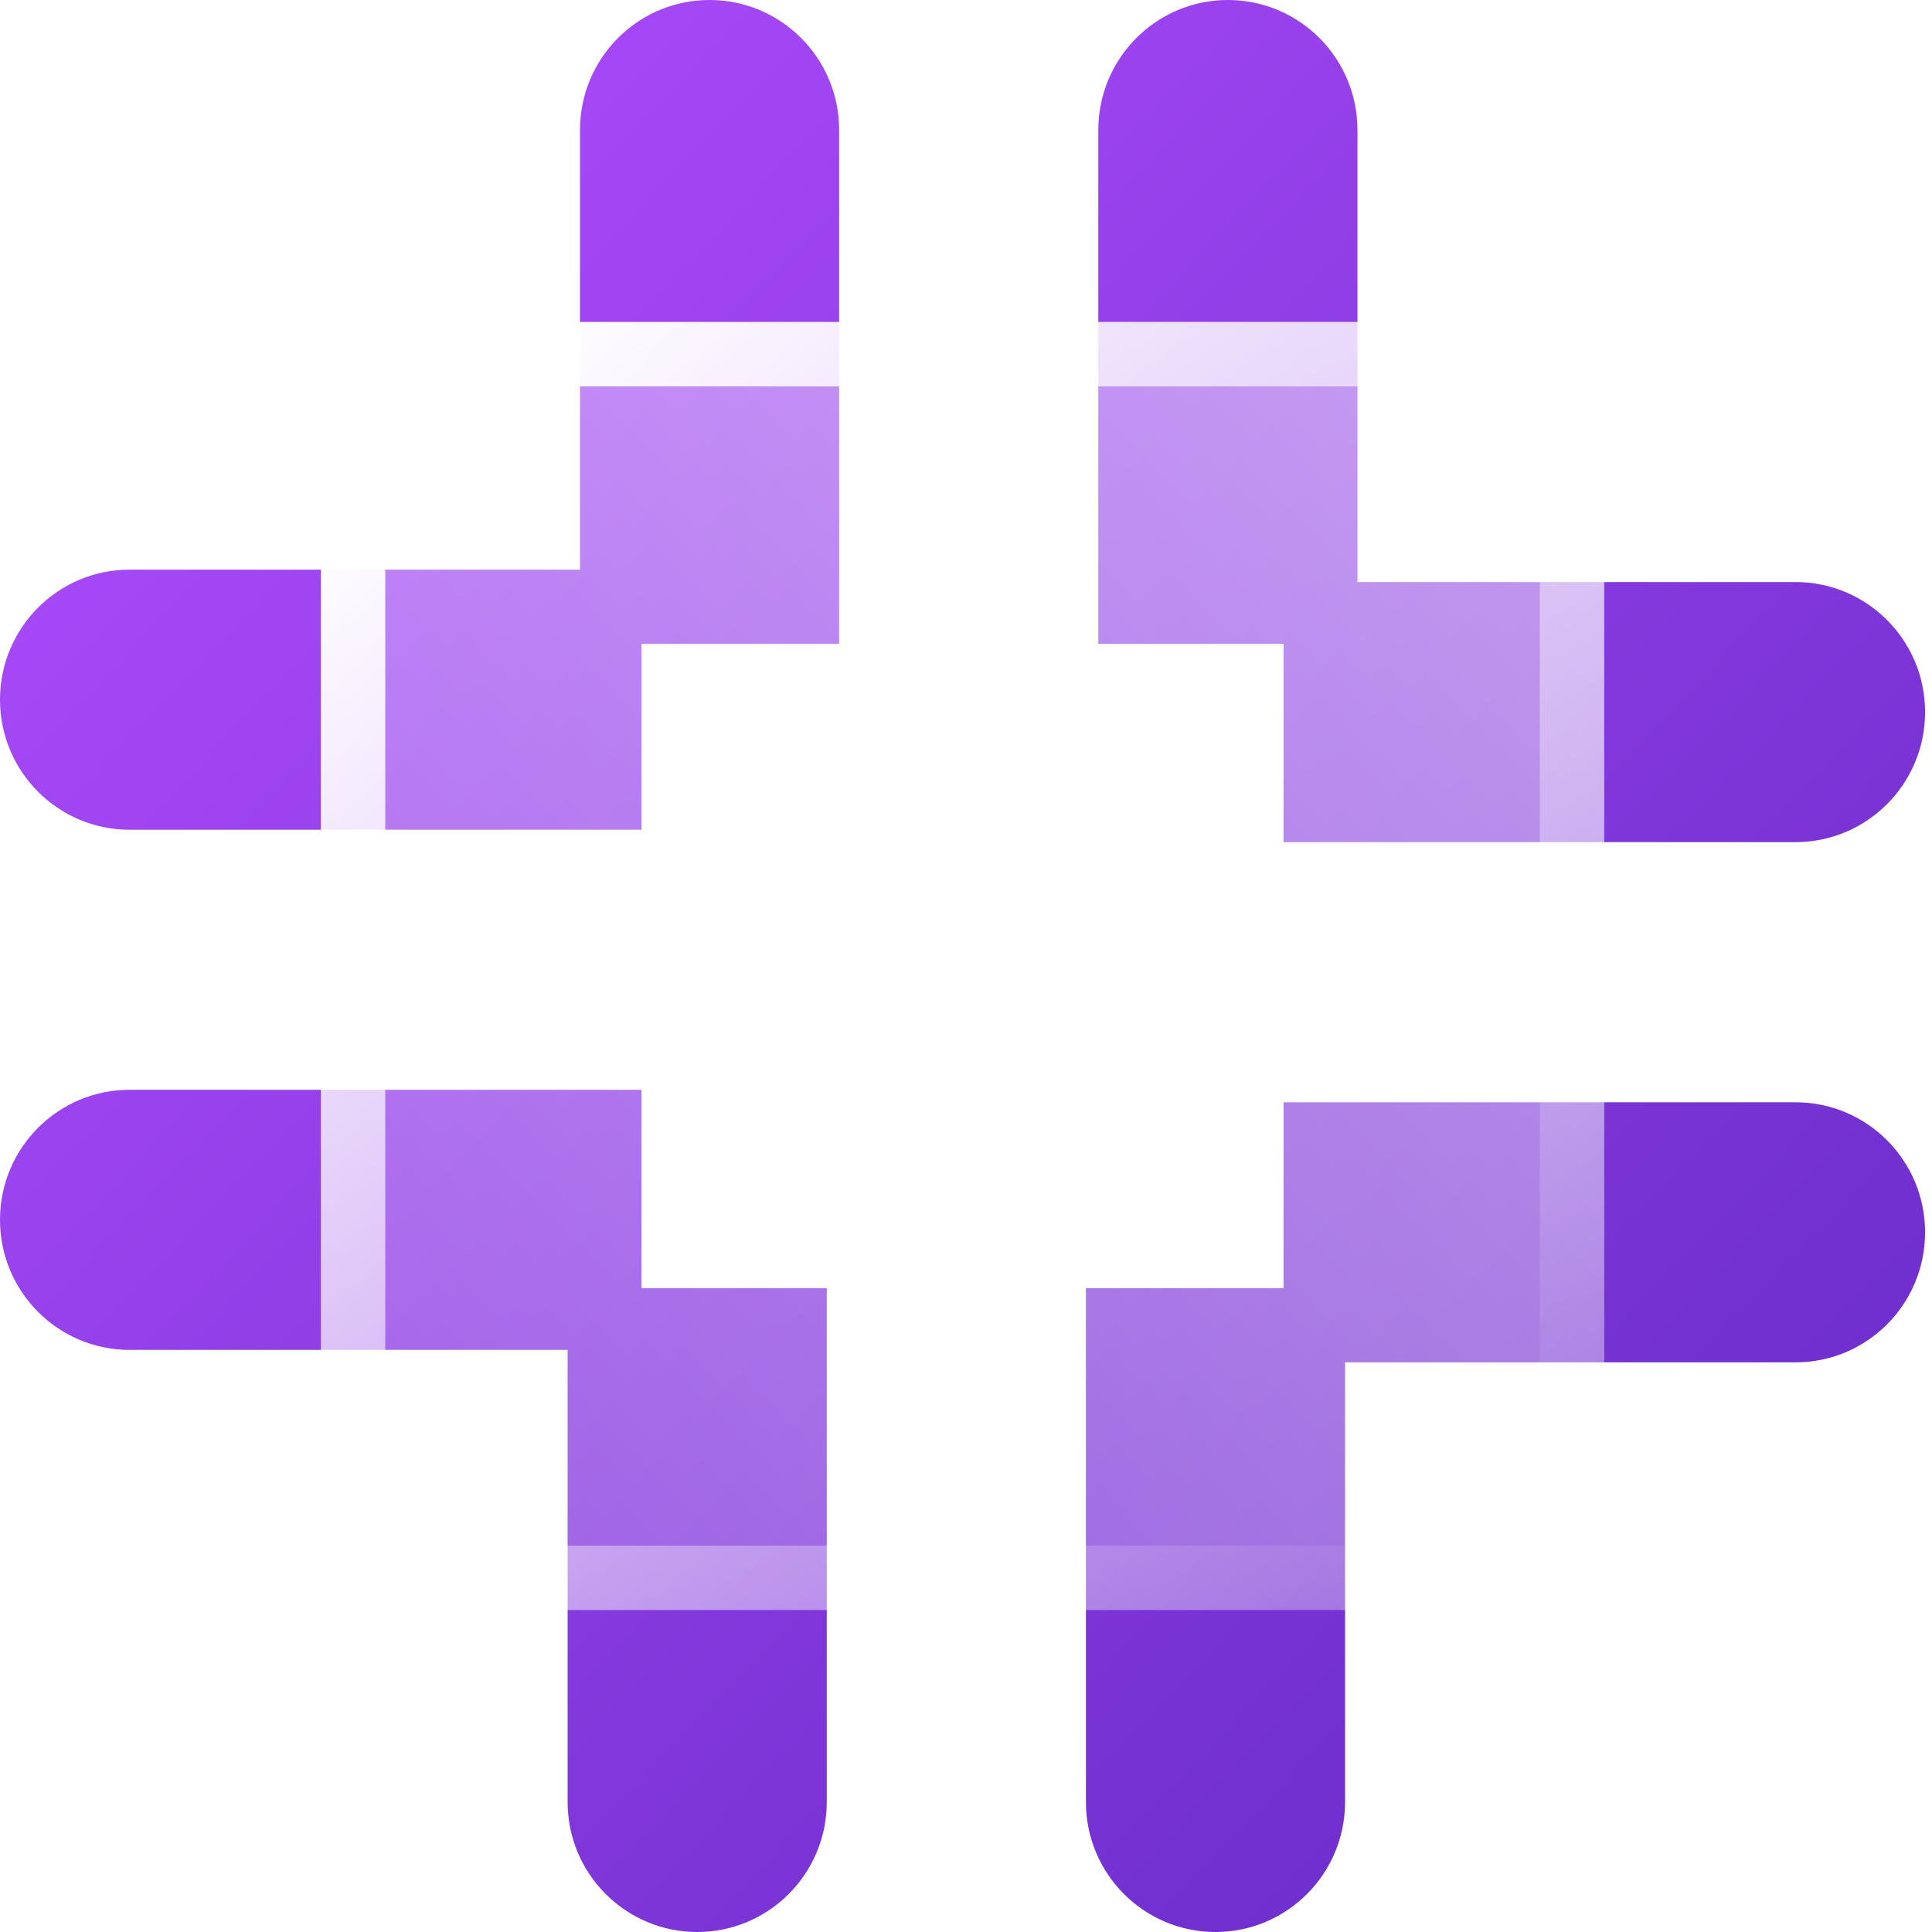
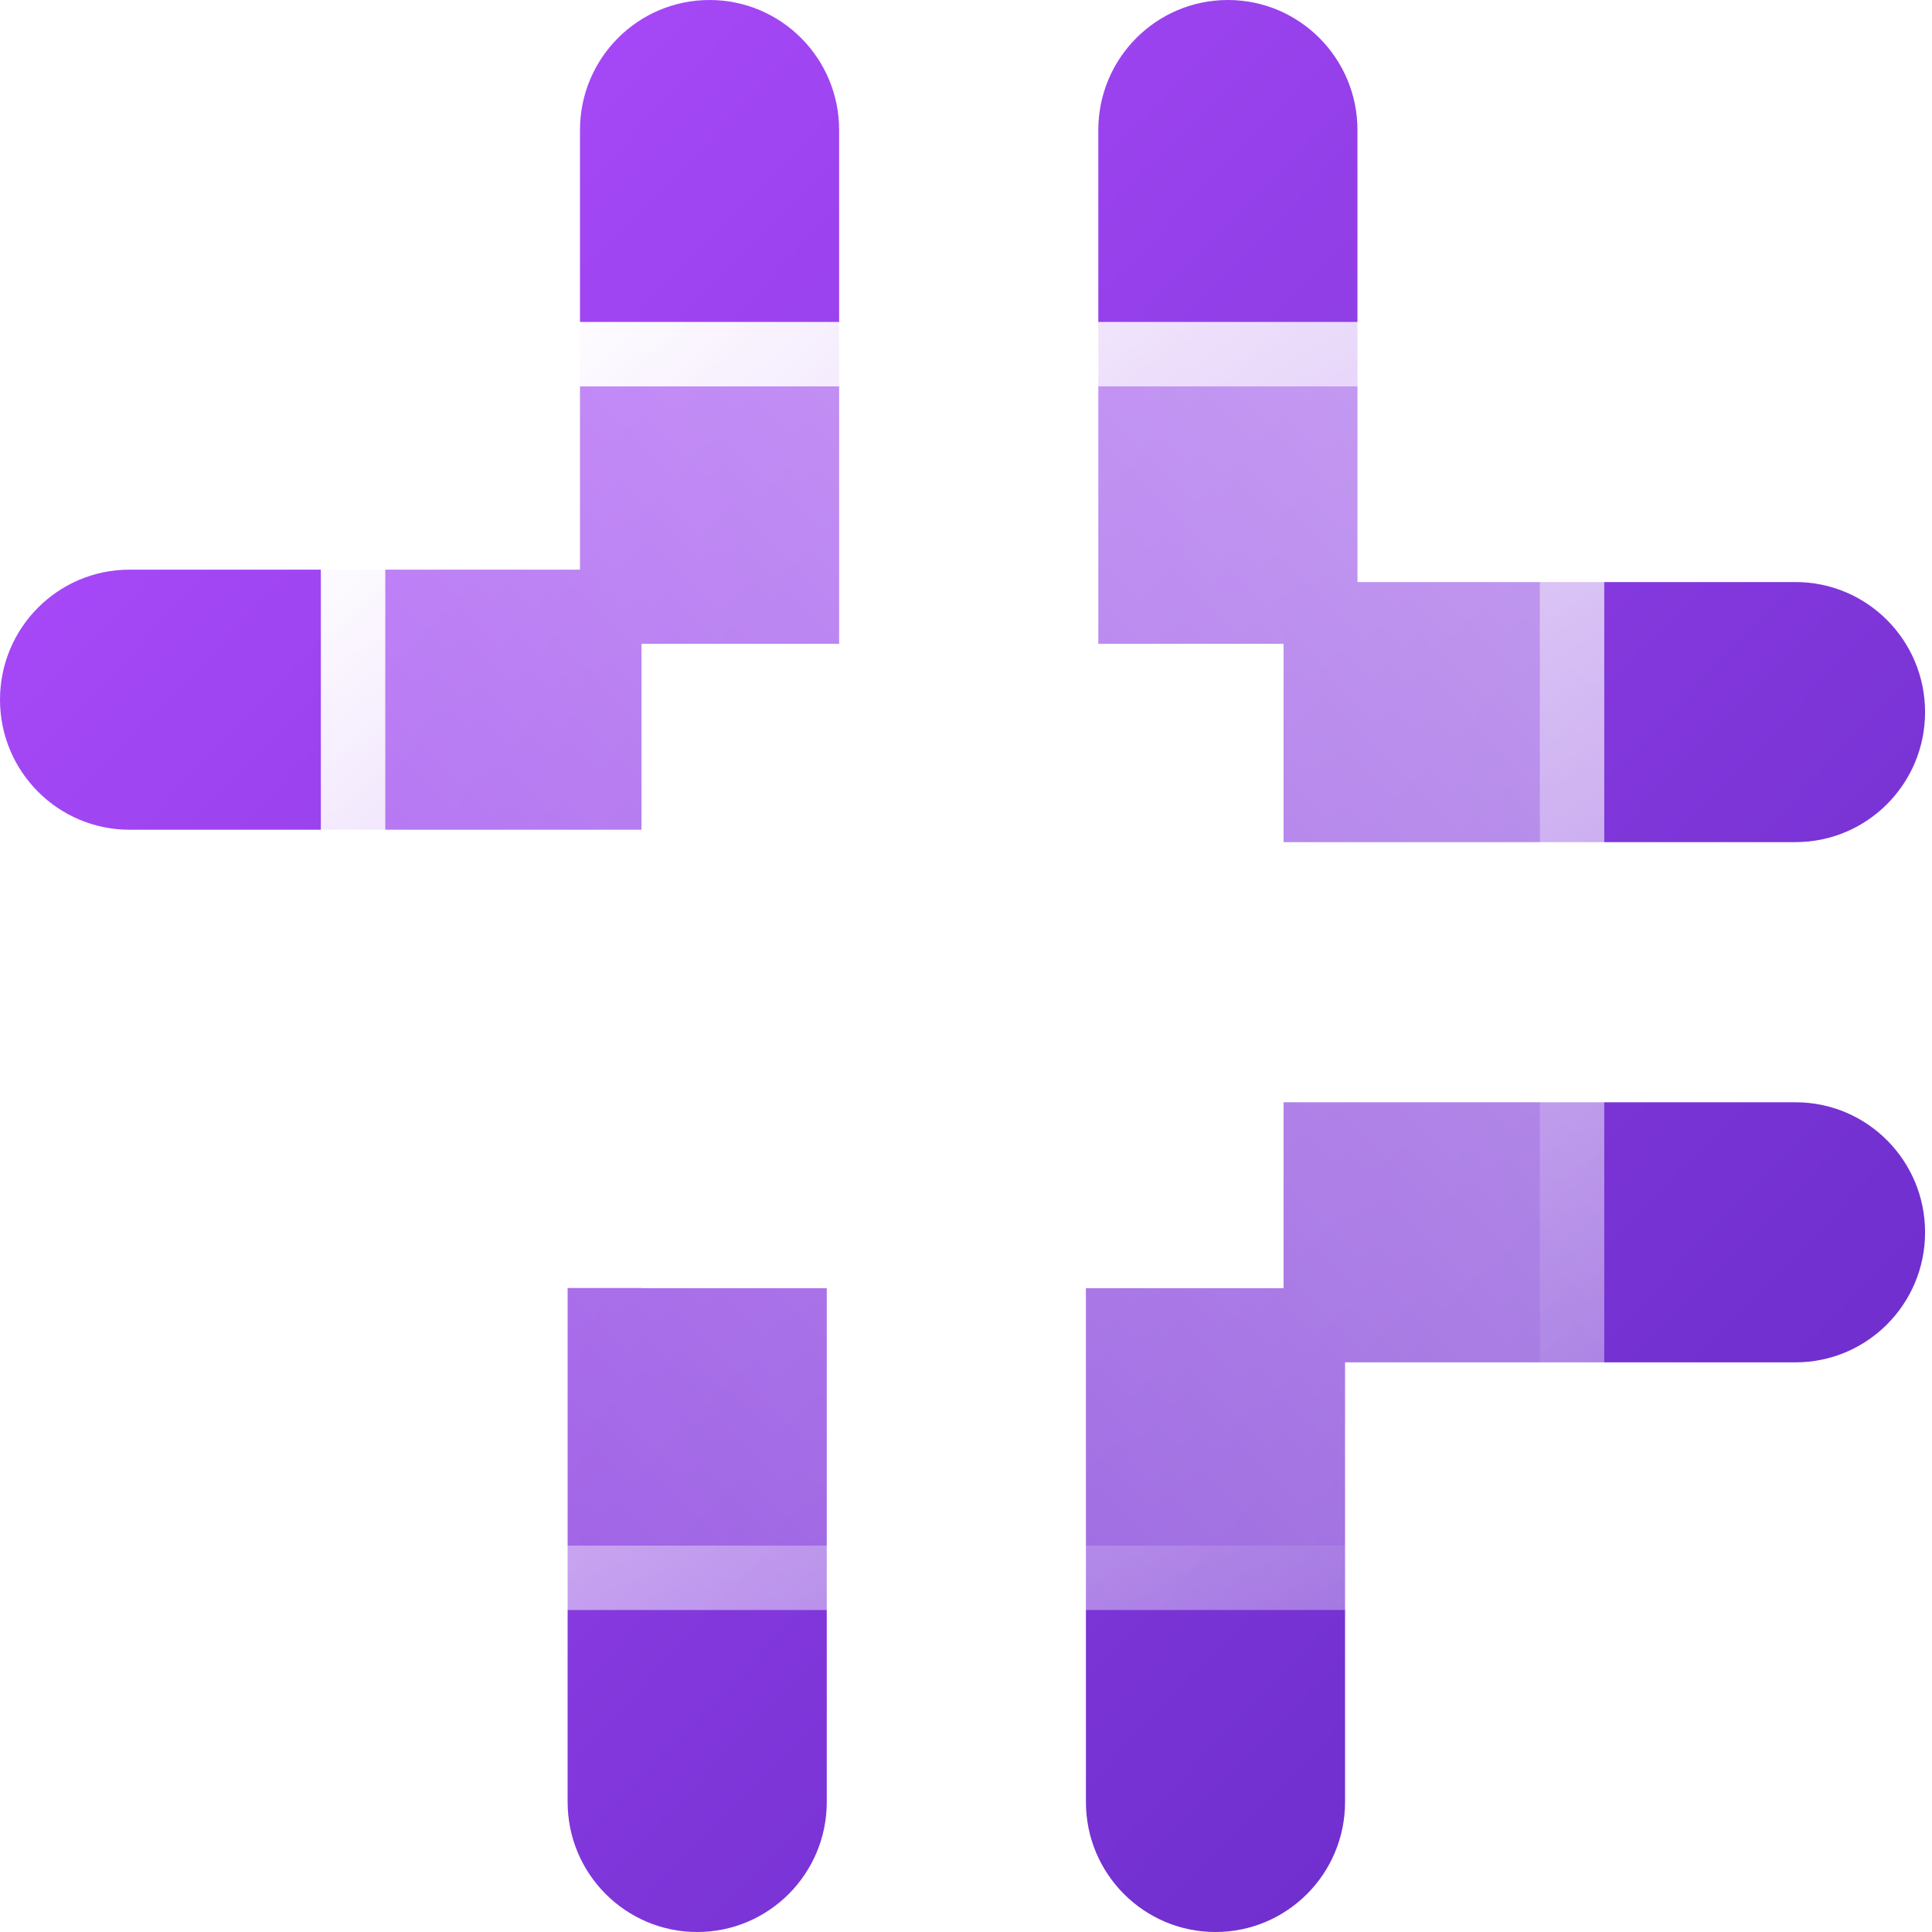
<svg xmlns="http://www.w3.org/2000/svg" width="60" height="60" viewBox="0 0 60 60" fill="none">
  <path d="M22.036 0C24.258 0 26.06 1.808 26.06 4.038V20H18.012V4.038C18.012 1.808 19.813 0 22.036 0Z" fill="url(#paint0_linear_111_1843)" />
  <path d="M38.133 0C40.356 0 42.157 1.808 42.157 4.038V20H34.109V4.038C34.109 1.808 35.911 0 38.133 0Z" fill="url(#paint1_linear_111_1843)" />
-   <path d="M0 37.883C0 35.653 1.801 33.845 4.024 33.845H19.928V41.922H4.024C1.801 41.922 0 40.114 0 37.883Z" fill="url(#paint2_linear_111_1843)" />
  <path d="M0 21.729C0 19.498 1.801 17.691 4.024 17.691H19.928V25.768H4.024C1.801 25.768 0 23.96 0 21.729Z" fill="url(#paint3_linear_111_1843)" />
  <path d="M37.748 60C35.525 60 33.724 58.192 33.724 55.962V40H41.772V55.962C41.772 58.192 39.97 60 37.748 60Z" fill="url(#paint4_linear_111_1843)" />
  <path d="M21.652 60C19.429 60 17.628 58.192 17.628 55.962V40H25.676L25.676 55.962C25.676 58.192 23.875 60 21.652 60Z" fill="url(#paint5_linear_111_1843)" />
  <path d="M59.785 22.115C59.785 24.345 57.984 26.153 55.761 26.153H39.857V18.076H55.761C57.984 18.076 59.785 19.884 59.785 22.115Z" fill="url(#paint6_linear_111_1843)" />
  <path d="M59.785 38.271C59.785 40.502 57.984 42.309 55.761 42.309H39.857V34.232H55.761C57.984 34.232 59.785 36.04 59.785 38.271Z" fill="url(#paint7_linear_111_1843)" />
  <g filter="url(#filter0_b_111_1843)">
    <path d="M43.881 10H15.905C12.624 10 9.965 12.669 9.965 15.961V44.038C9.965 47.331 12.624 50 15.905 50H43.881C47.162 50 49.821 47.331 49.821 44.038V15.961C49.821 12.669 47.162 10 43.881 10Z" fill="url(#paint8_linear_111_1843)" />
    <path d="M15.905 11H43.881C46.606 11 48.821 13.218 48.821 15.961V44.038C48.821 46.782 46.606 49 43.881 49H15.905C13.18 49 10.965 46.782 10.965 44.038V15.961C10.965 13.218 13.18 11 15.905 11Z" stroke="url(#paint9_linear_111_1843)" stroke-width="2" />
  </g>
  <path d="M39.856 20H19.928V40H39.856V20Z" fill="white" />
  <defs>
    <filter id="filter0_b_111_1843" x="-8.035" y="-8" width="75.856" height="75.999" filterUnits="userSpaceOnUse" color-interpolation-filters="sRGB">
      <feFlood flood-opacity="0" result="BackgroundImageFix" />
      <feGaussianBlur in="BackgroundImageFix" stdDeviation="9" />
      <feComposite in2="SourceAlpha" operator="in" result="effect1_backgroundBlur_111_1843" />
      <feBlend mode="normal" in="SourceGraphic" in2="effect1_backgroundBlur_111_1843" result="shape" />
    </filter>
    <linearGradient id="paint0_linear_111_1843" x1="6.595" y1="-3.819" x2="63.218" y2="50.731" gradientUnits="userSpaceOnUse">
      <stop stop-color="#B14DFF" />
      <stop offset="0.99" stop-color="#652AC6" />
    </linearGradient>
    <linearGradient id="paint1_linear_111_1843" x1="15.082" y1="-11.208" x2="71.705" y2="43.343" gradientUnits="userSpaceOnUse">
      <stop stop-color="#B14DFF" />
      <stop offset="0.99" stop-color="#652AC6" />
    </linearGradient>
    <linearGradient id="paint2_linear_111_1843" x1="-11.344" y1="16.045" x2="45.352" y2="70.668" gradientUnits="userSpaceOnUse">
      <stop stop-color="#B14DFF" />
      <stop offset="0.99" stop-color="#652AC6" />
    </linearGradient>
    <linearGradient id="paint3_linear_111_1843" x1="-3.974" y1="7.045" x2="52.726" y2="61.664" gradientUnits="userSpaceOnUse">
      <stop stop-color="#B14DFF" />
      <stop offset="0.99" stop-color="#652AC6" />
    </linearGradient>
    <linearGradient id="paint4_linear_111_1843" x1="-3.393" y1="8.92" x2="53.23" y2="63.47" gradientUnits="userSpaceOnUse">
      <stop stop-color="#B14DFF" />
      <stop offset="0.99" stop-color="#652AC6" />
    </linearGradient>
    <linearGradient id="paint5_linear_111_1843" x1="-11.873" y1="16.308" x2="44.75" y2="70.858" gradientUnits="userSpaceOnUse">
      <stop stop-color="#B14DFF" />
      <stop offset="0.99" stop-color="#652AC6" />
    </linearGradient>
    <linearGradient id="paint6_linear_111_1843" x1="14.476" y1="-11.02" x2="71.175" y2="43.603" gradientUnits="userSpaceOnUse">
      <stop stop-color="#B14DFF" />
      <stop offset="0.99" stop-color="#652AC6" />
    </linearGradient>
    <linearGradient id="paint7_linear_111_1843" x1="7.106" y1="-2.013" x2="63.802" y2="52.606" gradientUnits="userSpaceOnUse">
      <stop stop-color="#B14DFF" />
      <stop offset="0.99" stop-color="#652AC6" />
    </linearGradient>
    <linearGradient id="paint8_linear_111_1843" x1="12.215" y1="47.741" x2="47.698" y2="12.386" gradientUnits="userSpaceOnUse">
      <stop stop-color="white" stop-opacity="0.2" />
      <stop offset="1" stop-color="white" stop-opacity="0.49" />
    </linearGradient>
    <linearGradient id="paint9_linear_111_1843" x1="12.778" y1="13.146" x2="46.222" y2="48.777" gradientUnits="userSpaceOnUse">
      <stop stop-color="white" />
      <stop offset="1" stop-color="white" stop-opacity="0" />
    </linearGradient>
  </defs>
</svg>